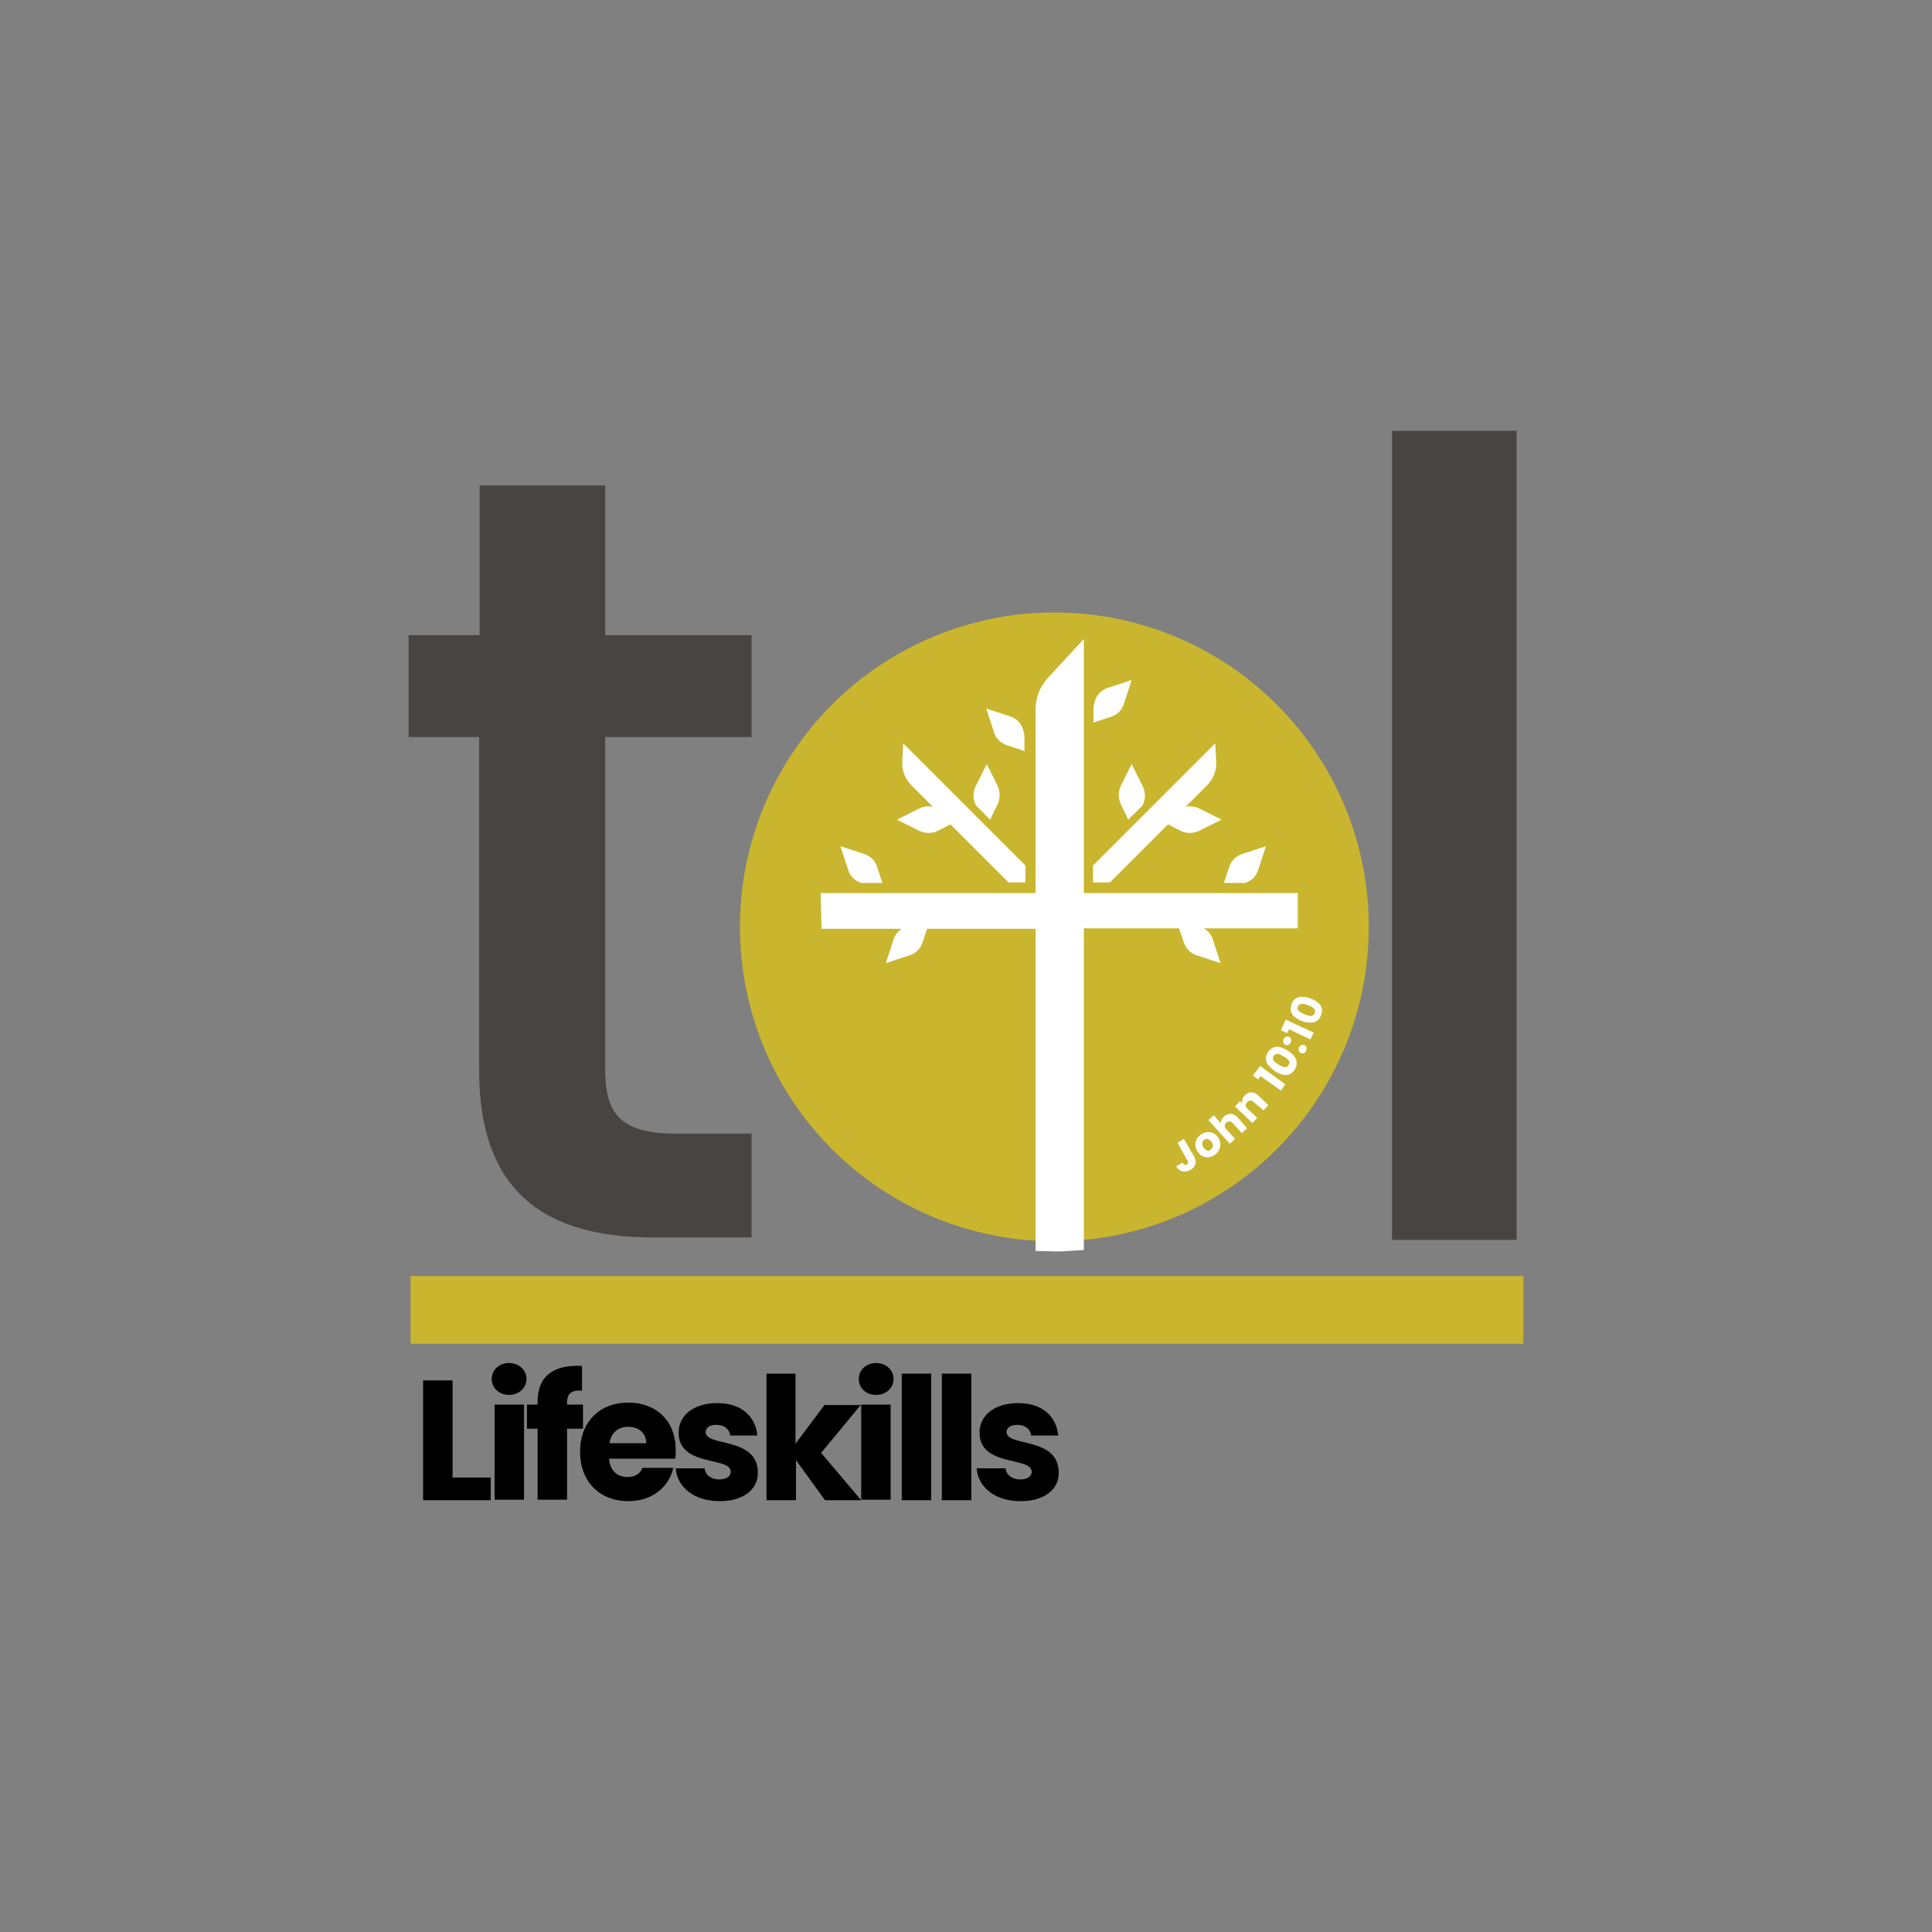
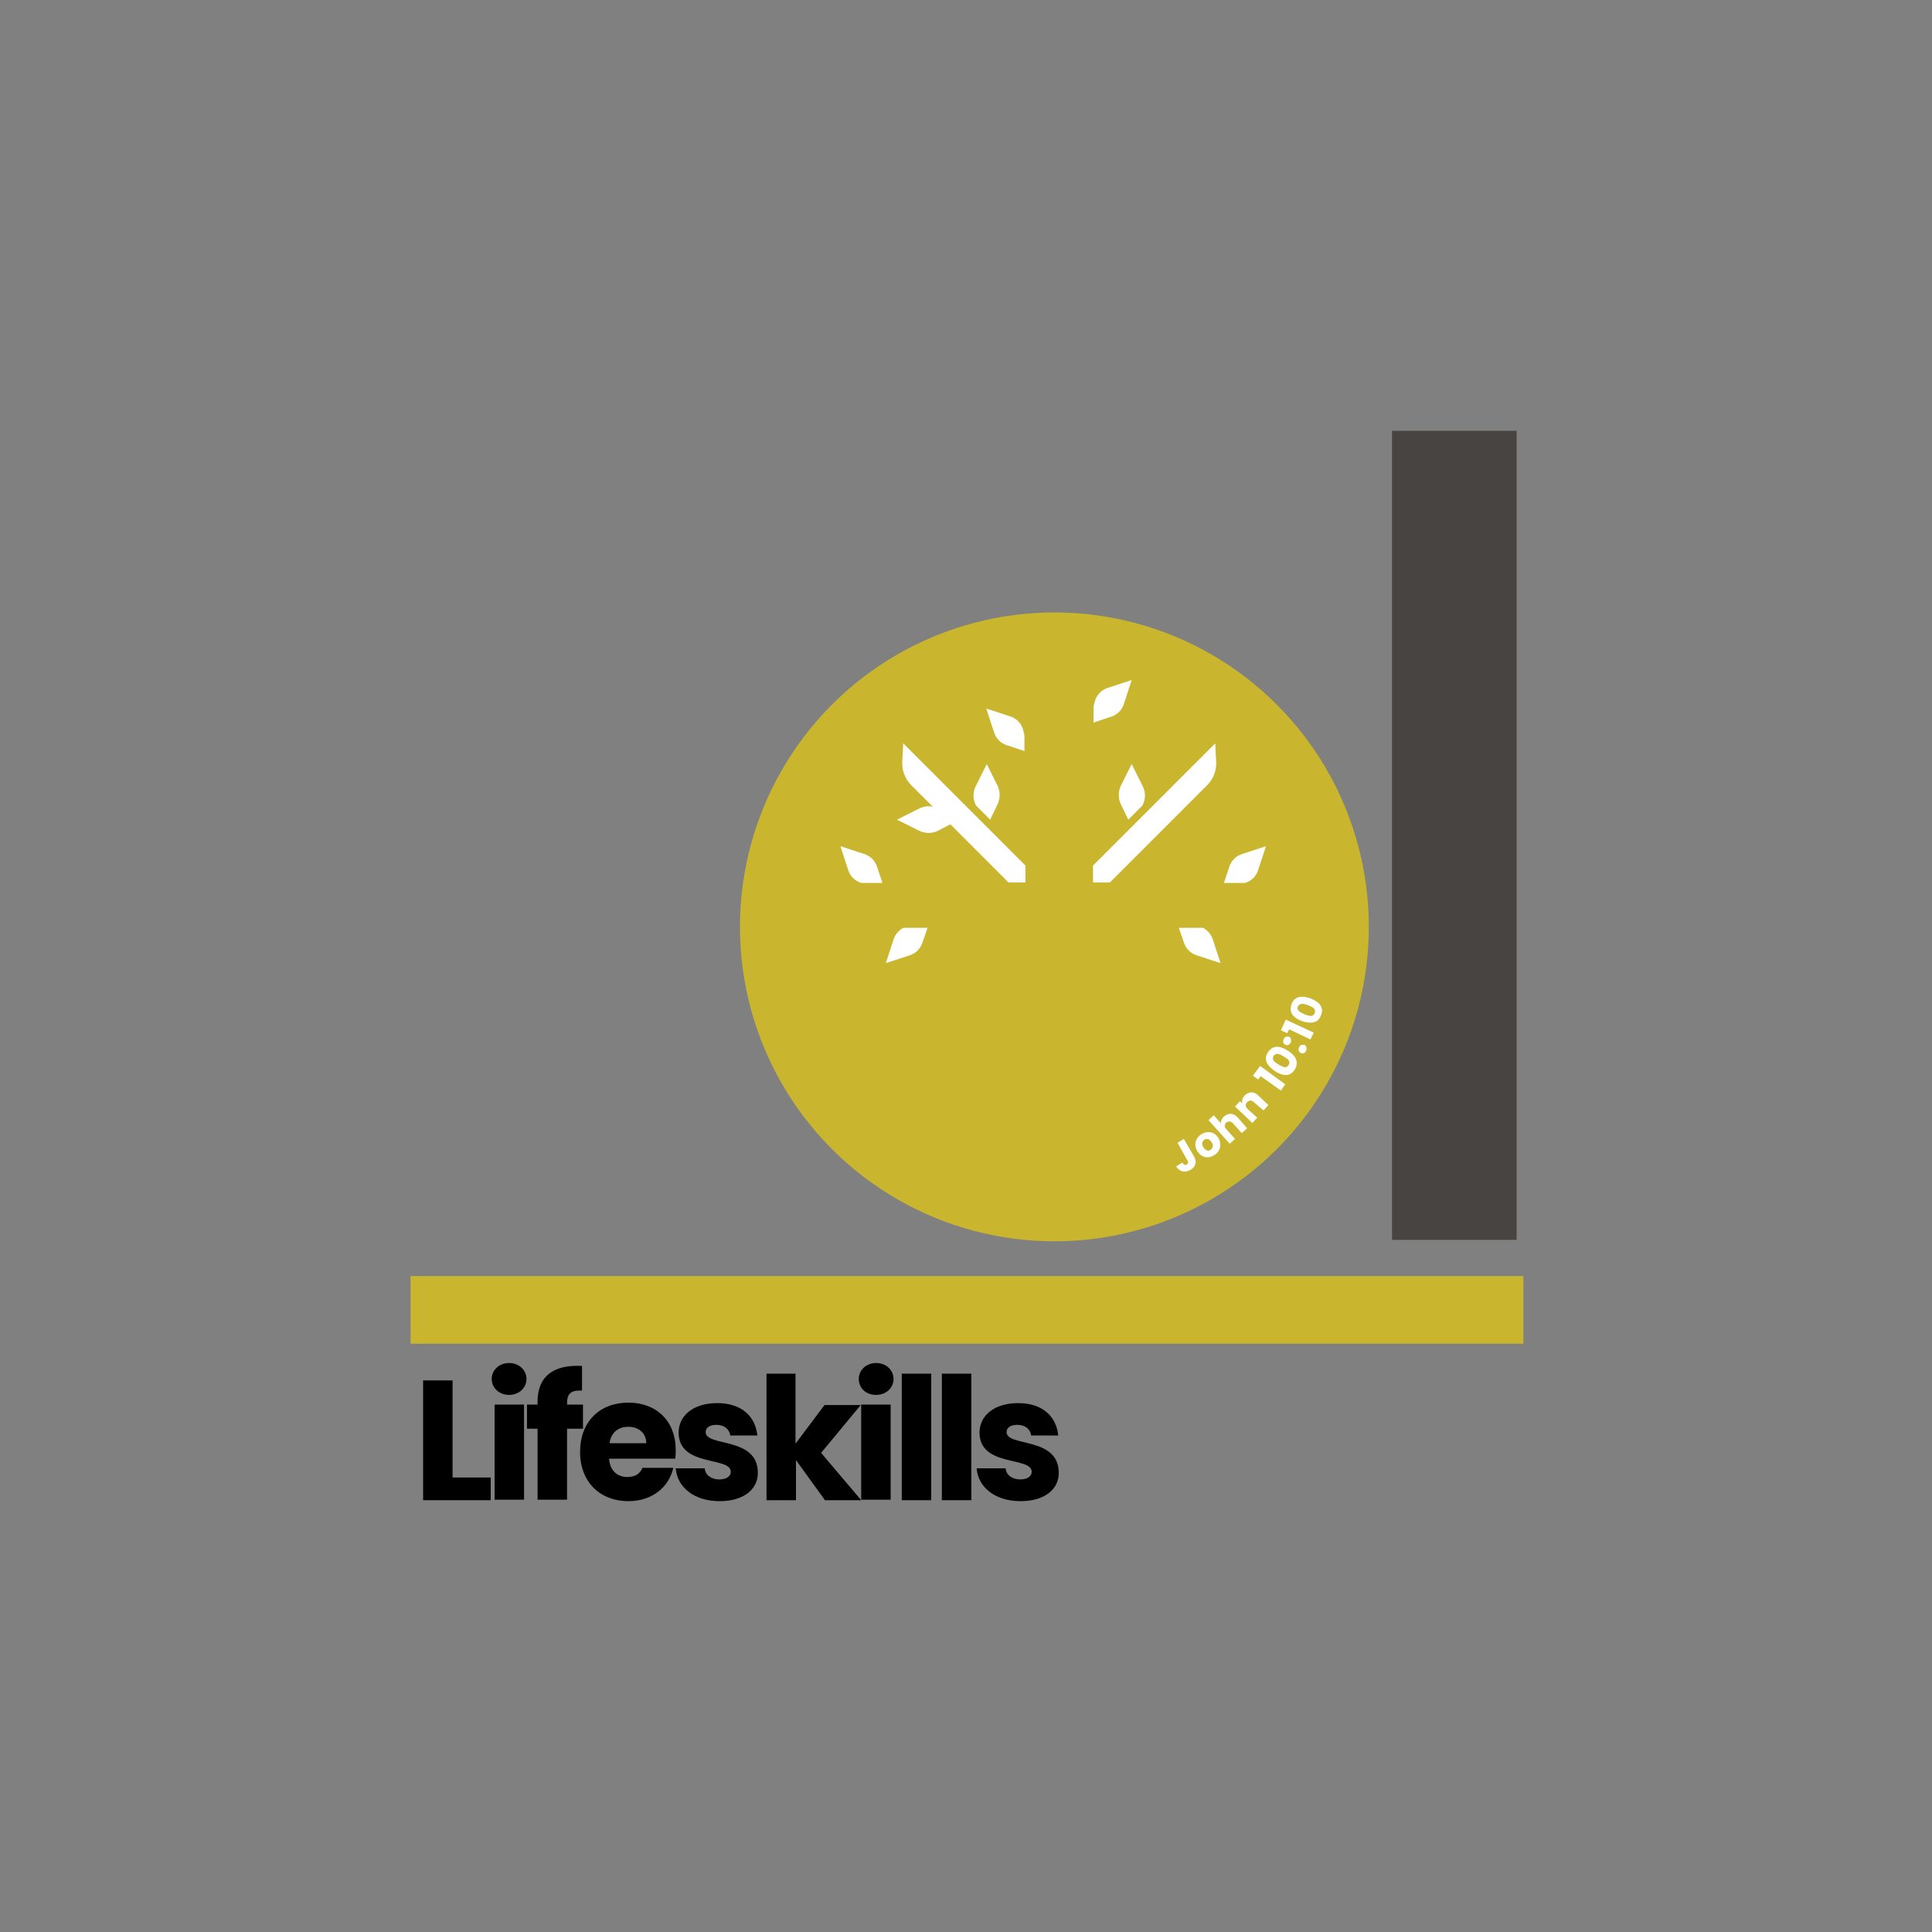
<svg xmlns="http://www.w3.org/2000/svg" version="1.1" id="Layer_1" x="0px" y="0px" viewBox="0 0 400 400" style="enable-background:new 0 0 400 400;" xml:space="preserve">
  <rect x="0" y="0" width="400" height="400" fill="#808080" stroke="none" />
  <style type="text/css">
	.st0{fill:#B93725;}
	.st1{fill:#484442;}
	.st2{fill:#FFFFFF;}
	.st3{fill:#345C65;}
	.st4{fill:#5C3340;}
	.st5{fill:#C9B62E;}
	.st6{fill:#6DA570;}
</style>
  <g>
    <rect x="85" y="264.2" class="st5" width="230.4" height="14" />
    <g>
-       <path class="st1" d="M99.3,152.6H84.6v-21.1h14.7v-31h26v31h30.3v21.1h-30.3v69c0,9.3,3.6,13.1,14.5,13.1h15.8v21.5h-20.4    c-22.2,0-36-9.3-36-34.6V152.6z" />
-     </g>
+       </g>
    <g>
      <path class="st1" d="M288.2,89.2H314v167.5h-25.8V89.2z" />
    </g>
    <circle class="st5" cx="218.3" cy="191.9" r="65.1" />
    <g>
-       <path class="st2" d="M241.7,170.6l2.7,1.4c1.2,0.6,2.6,0.6,3.9,0l4.6-2.3l-4.6-2.3c-1-0.5-2.1-0.6-3.1-0.3L241.7,170.6z" />
      <path class="st2" d="M254.5,179.5l-1.1,3.3h4.3l0.1,0c1.3-0.4,2.3-1.4,2.7-2.7l1.6-4.9l-4.9,1.6    C255.9,177.2,254.9,178.2,254.5,179.5z" />
      <path class="st2" d="M244.1,192.2l1,2.9c0.4,1.3,1.4,2.3,2.7,2.7l4.9,1.6l-1.6-4.9c-0.3-1-1.1-1.9-2-2.4H244.1z" />
-       <path class="st2" d="M224.4,258.8c0-21.5,0-45.1,0-66.6l44.3,0v-7.3h-44.3v-52.6l-7.4,8c-1.7,1.8-2.6,4.2-2.6,6.7v37.9h-44.5    l0.2,7.4h44.3V259c1.7,0,3.5,0.1,5.2,0.1" />
      <path class="st2" d="M212.3,179.2v3.5h-3.5l-6.8-6.8l-13.3-13.3c-1.3-1.3-2-3.1-1.9-4.9l0.2-3.8l16.4,16.4L212.3,179.2z" />
      <path class="st2" d="M206.5,166.6l-1.5,3.1l-3-3l0-0.1c-0.6-1.2-0.6-2.6,0-3.8l2.3-4.6l2.3,4.6C207.1,164,207.1,165.4,206.5,166.6    z" />
      <path class="st2" d="M196.9,170.6l-2.7,1.4c-1.2,0.6-2.6,0.6-3.9,0l-4.6-2.3l4.6-2.3c1-0.5,2.1-0.6,3.1-0.3L196.9,170.6z" />
      <path class="st2" d="M226.3,179.2v3.5h3.5l6.8-6.8l13.3-13.3c1.3-1.3,2-3.1,1.9-4.9l-0.2-3.8l-16.4,16.4L226.3,179.2z" />
      <path class="st2" d="M232.1,166.6l1.5,3.1l3-3l0-0.1c0.6-1.2,0.6-2.6,0-3.8l-2.3-4.6l-2.3,4.6C231.5,164,231.5,165.4,232.1,166.6z    " />
      <path class="st2" d="M181.6,179.5l1.1,3.3h-4.3l-0.1,0c-1.3-0.4-2.3-1.4-2.7-2.7l-1.6-4.9l4.9,1.6    C180.2,177.2,181.2,178.2,181.6,179.5z" />
      <path class="st2" d="M192,192.2l-1,2.9c-0.4,1.3-1.4,2.3-2.7,2.7l-4.9,1.6l1.6-4.9c0.3-1,1.1-1.9,2-2.4H192z" />
      <path class="st2" d="M212.1,152.2v3.3l-3.6-1.2c-1.3-0.4-2.3-1.4-2.7-2.7l-1.6-4.9l4.9,1.6c1.3,0.4,2.3,1.4,2.7,2.7L212.1,152.2z" />
      <path class="st2" d="M226.4,146.3v3.3l3.6-1.2c1.3-0.4,2.3-1.4,2.7-2.7l1.6-4.9l-4.9,1.6c-1.3,0.4-2.3,1.4-2.7,2.7L226.4,146.3z" />
    </g>
    <g>
      <path class="st2" d="M243.8,236.6l1.3-0.8l2.1,3.6c0.7,1.2,0.3,2.2-0.7,2.8c-1.1,0.6-2.2,0.5-3-0.7l1.3-0.8    c0.3,0.5,0.6,0.6,0.9,0.4c0.3-0.2,0.4-0.5,0.1-0.9L243.8,236.6z" />
      <path class="st2" d="M251.5,239.1c-1.2,0.8-2.6,0.7-3.5-0.6c-0.9-1.3-0.6-2.7,0.6-3.6c1.2-0.8,2.7-0.7,3.6,0.6    C253,236.8,252.7,238.3,251.5,239.1z M250.7,238c0.4-0.3,0.6-0.9,0.1-1.6c-0.5-0.7-1.1-0.7-1.5-0.4c-0.4,0.3-0.6,0.9-0.1,1.6    C249.7,238.3,250.3,238.4,250.7,238z" />
      <path class="st2" d="M250.2,231.9l1.1-1l1.5,1.7c-0.1-0.5,0.2-1.1,0.7-1.5c0.8-0.7,1.9-0.7,2.8,0.3l1.9,2.2l-1.1,1l-1.8-2    c-0.4-0.5-1-0.5-1.4-0.2c-0.4,0.4-0.5,0.9,0,1.4l1.8,2l-1.1,1L250.2,231.9z" />
      <path class="st2" d="M259.6,228.2c-0.5-0.5-1-0.4-1.4,0s-0.4,0.9,0.1,1.4l2,1.8l-1,1.1l-3.6-3.4l1-1.1l0.5,0.4    c-0.1-0.5,0-1.1,0.5-1.6c0.8-0.8,1.9-0.9,2.8,0l2.1,2l-1,1.1L259.6,228.2z" />
      <path class="st2" d="M261,222.8l-0.5,0.7l-1.1-0.8l1.5-2l5.2,3.8l-0.9,1.3L261,222.8z" />
      <path class="st2" d="M262.5,217.9c1-1.6,2.5-1.4,4.1-0.4c1.6,1,2.4,2.3,1.5,3.9c-1,1.6-2.5,1.4-4.1,0.4    C262.4,220.7,261.5,219.4,262.5,217.9z M263.7,218.6c-0.5,0.8,0.2,1.3,1,1.8c0.9,0.5,1.6,0.9,2.1,0.1s-0.2-1.3-1.1-1.8    C265,218.2,264.2,217.9,263.7,218.6z" />
      <path class="st2" d="M267.2,215.9c-0.3,0.5-0.7,0.6-1.1,0.4c-0.4-0.2-0.6-0.7-0.3-1.2c0.2-0.5,0.7-0.6,1.2-0.4    C267.3,214.9,267.4,215.4,267.2,215.9z M270.4,217.6c-0.3,0.5-0.7,0.6-1.1,0.4c-0.4-0.2-0.6-0.7-0.3-1.2c0.2-0.5,0.7-0.6,1.2-0.4    C270.5,216.6,270.6,217.1,270.4,217.6z" />
      <path class="st2" d="M266.9,213.1l-0.4,0.8l-1.3-0.6l1-2.2l5.8,2.7l-0.7,1.4L266.9,213.1z" />
      <path class="st2" d="M267.4,207.9c0.6-1.7,2.2-1.8,3.9-1.2c1.8,0.7,2.9,1.8,2.2,3.5c-0.6,1.7-2.2,1.8-4,1.2    C267.8,210.7,266.8,209.7,267.4,207.9z M268.7,208.4c-0.3,0.8,0.5,1.2,1.4,1.6c1,0.4,1.8,0.6,2.1-0.3c0.3-0.8-0.4-1.2-1.4-1.6    C269.9,207.8,269.1,207.6,268.7,208.4z" />
    </g>
    <g>
      <path d="M93.7,285.7v20.2h7.9v4.7h-14v-24.8H93.7z" />
      <path d="M101.8,285.5c0-1.8,1.5-3.3,3.6-3.3c2.1,0,3.6,1.5,3.6,3.3c0,1.8-1.5,3.3-3.6,3.3C103.3,288.8,101.8,287.3,101.8,285.5z     M102.4,290.8h6.1v19.7h-6.1V290.8z" />
      <path d="M111.3,295.8h-2.2v-5h2.2v-0.6c0-5.2,3.2-7.7,9.2-7.4v5.1c-2.3-0.1-3.1,0.6-3.1,2.7v0.2h3.3v5h-3.3v14.7h-6.1V295.8z" />
      <path d="M130.1,310.8c-5.8,0-10-3.9-10-10.2c0-6.3,4.1-10.2,10-10.2c5.8,0,9.8,3.8,9.8,9.8c0,0.6,0,1.2-0.1,1.8h-13.7    c0.2,2.6,1.8,3.8,3.8,3.8c1.7,0,2.7-0.8,3.1-1.9h6.4C138.5,307.9,135,310.8,130.1,310.8z M126.2,298.8h7.6c0-2.2-1.7-3.4-3.7-3.4    C128,295.4,126.5,296.6,126.2,298.8z" />
      <path d="M149,310.8c-5.3,0-8.8-2.9-9.1-6.8h6c0.1,1.4,1.4,2.3,3,2.3c1.6,0,2.4-0.7,2.4-1.6c0-3.2-10.8-0.9-10.8-8.1    c0-3.4,2.9-6.1,8-6.1c5.1,0,7.9,2.8,8.3,6.7h-5.6c-0.2-1.3-1.2-2.2-2.9-2.2c-1.4,0-2.2,0.6-2.2,1.5c0,3.1,10.7,0.9,10.8,8.3    C157,308.3,154,310.8,149,310.8z" />
      <path d="M158.6,284.4h6.1v14.5l6-8h7.5l-8.2,9.9l8.3,9.8h-7.5l-6-8.3v8.3h-6.1V284.4z" />
      <path d="M177.8,285.5c0-1.8,1.5-3.3,3.6-3.3c2.1,0,3.6,1.5,3.6,3.3c0,1.8-1.5,3.3-3.6,3.3C179.2,288.8,177.8,287.3,177.8,285.5z     M178.3,290.8h6.1v19.7h-6.1V290.8z" />
      <path d="M186.7,284.4h6.1v26.2h-6.1V284.4z" />
      <path d="M195,284.4h6.1v26.2H195V284.4z" />
      <path d="M211.3,310.8c-5.3,0-8.8-2.9-9.1-6.8h6c0.1,1.4,1.4,2.3,3,2.3c1.6,0,2.4-0.7,2.4-1.6c0-3.2-10.8-0.9-10.8-8.1    c0-3.4,2.9-6.1,8-6.1c5.1,0,7.9,2.8,8.3,6.7h-5.6c-0.2-1.3-1.2-2.2-2.9-2.2c-1.4,0-2.2,0.6-2.2,1.5c0,3.1,10.7,0.9,10.8,8.3    C219.3,308.3,216.3,310.8,211.3,310.8z" />
    </g>
  </g>
</svg>